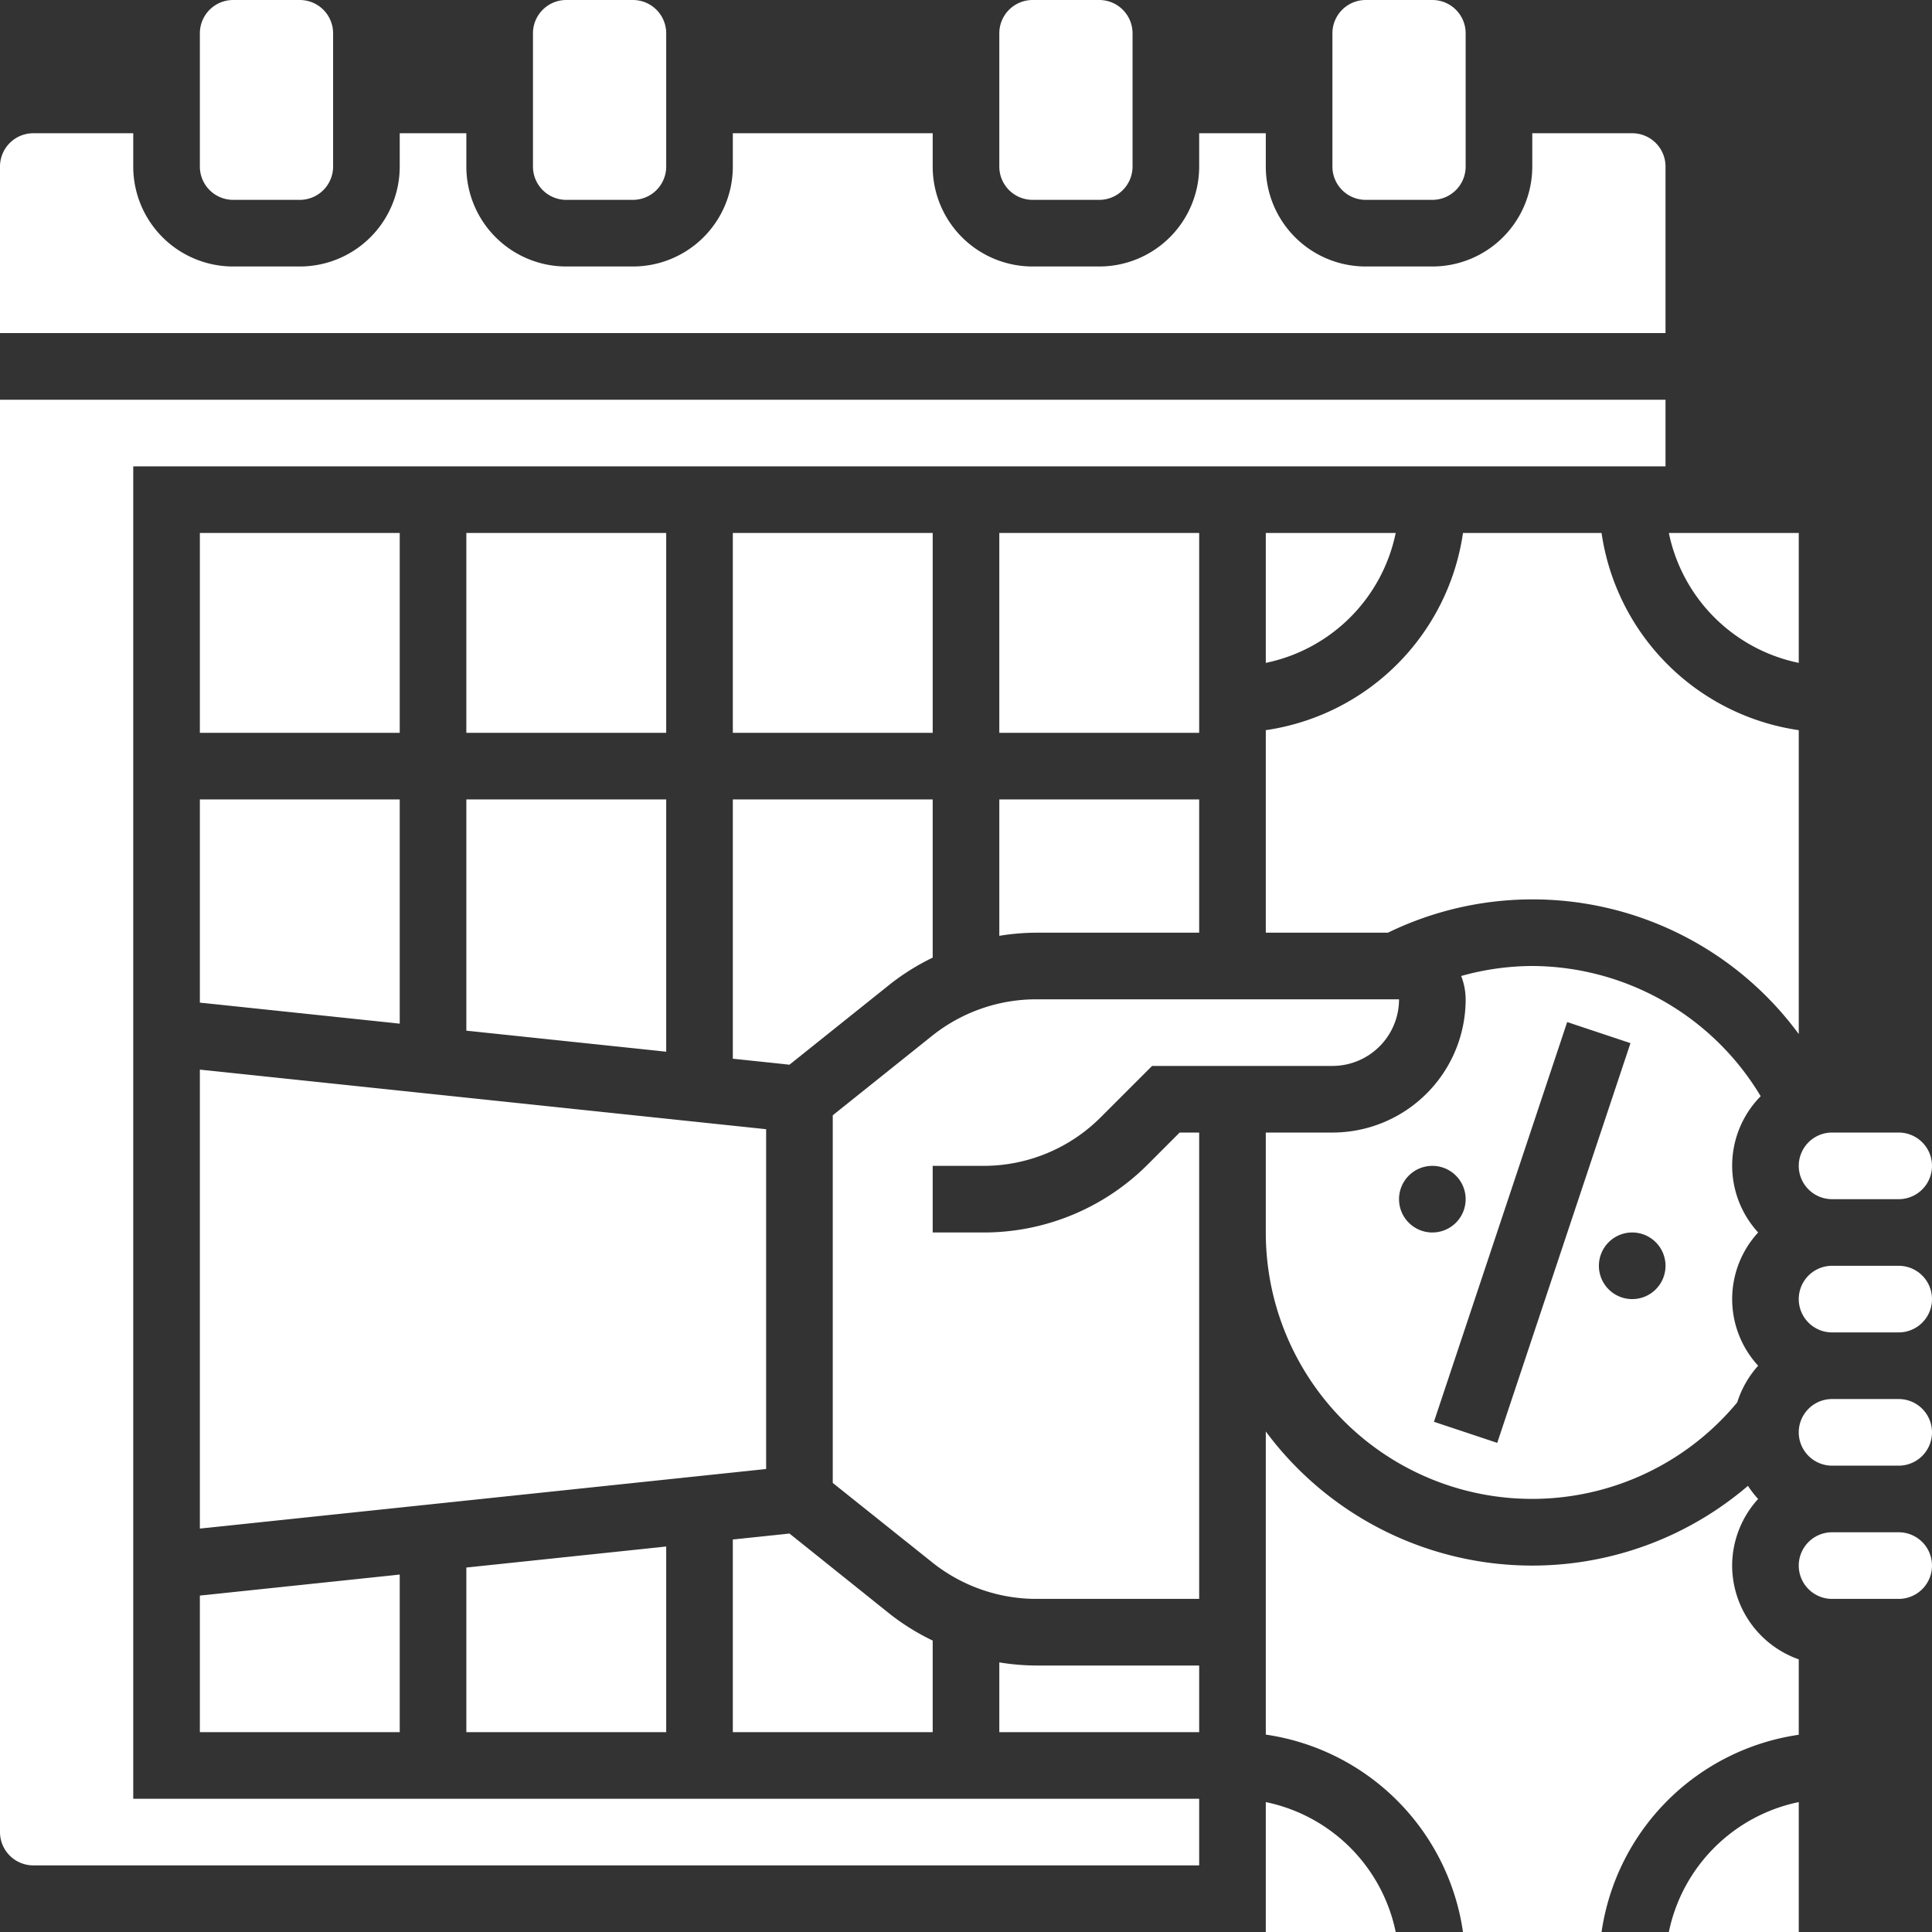
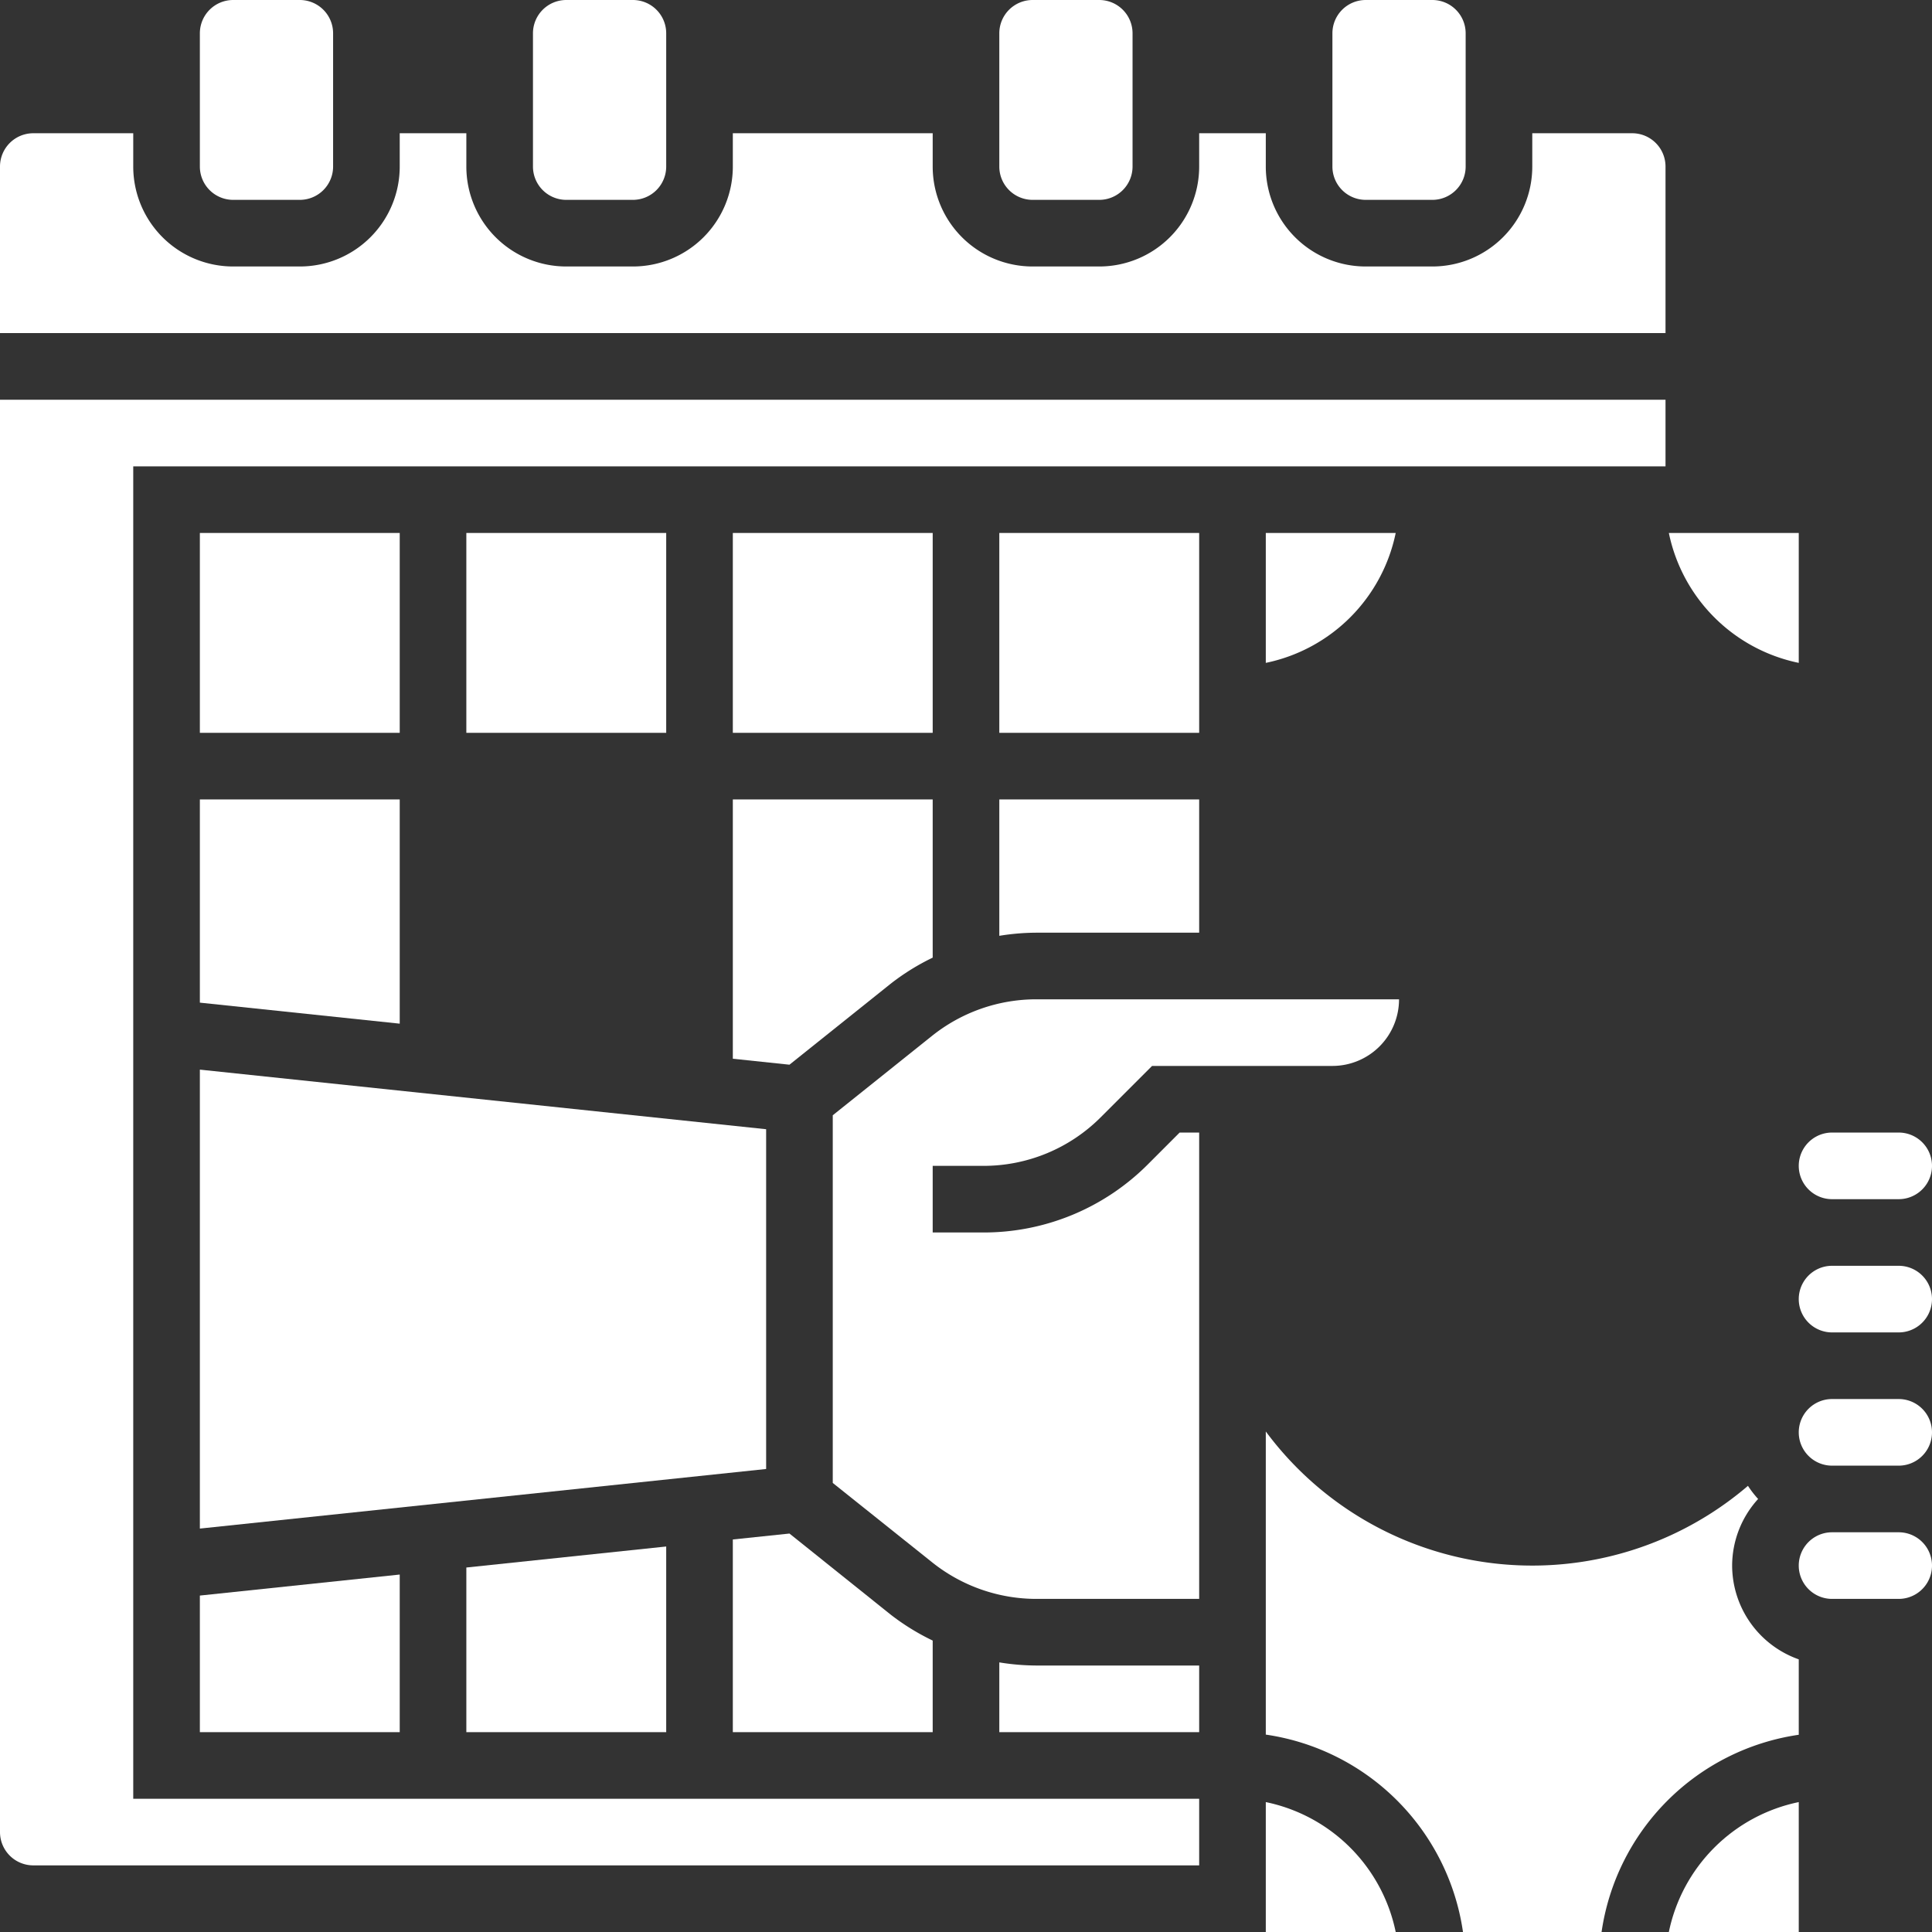
<svg xmlns="http://www.w3.org/2000/svg" width="58" height="58">
  <rect width="100%" height="100%" fill="#333333" stroke="none" />
  <g data-name="payroll (2)" fill="#fff">
    <path data-name="Path 136044" d="M17 6h2a1 1 0 001-1V1a1 1 0 00-1-1h-2a1 1 0 00-1 1v4a1 1 0 001 1z" />
    <path data-name="Path 136045" d="M50 5a1 1 0 00-1-1h-3v1a3 3 0 01-3 3h-2a3 3 0 01-3-3V4h-2v1a3 3 0 01-3 3h-2a3 3 0 01-3-3V4h-6v1a3 3 0 01-3 3h-2a3 3 0 01-3-3V4h-2v1a3 3 0 01-3 3H7a3 3 0 01-3-3V4H1a1 1 0 00-1 1v5h50z" />
    <path data-name="Path 136046" d="M7 6h2a1 1 0 001-1V1a1 1 0 00-1-1H7a1 1 0 00-1 1v4a1 1 0 001 1z" />
    <path data-name="Path 136047" d="M4 14h46v-2H0v43a1 1 0 001 1h35v-2H4z" />
    <path data-name="Path 136048" d="M30 16h6v6h-6z" />
    <path data-name="Path 136049" d="M23 33.9L6 32.111v13.778L23 44.1z" />
    <path data-name="Path 136050" d="M30 28.094A7.02 7.02 0 0131.1 28H36v-4h-6z" />
    <path data-name="Path 136051" d="M38 16v3.9a5.016 5.016 0 003.9-3.9z" />
    <path data-name="Path 136052" d="M54 19.9V16h-3.9a5.016 5.016 0 003.9 3.9z" />
-     <path data-name="Path 136053" d="M43.92 16A7 7 0 0138 21.92V28h3.667A9.921 9.921 0 0154 31.043V21.92A7 7 0 0148.08 16z" />
    <path data-name="Path 136054" d="M31 6h2a1 1 0 001-1V1a1 1 0 00-1-1h-2a1 1 0 00-1 1v4a1 1 0 001 1z" />
    <path data-name="Path 136055" d="M55 36h2a1 1 0 000-2h-2a1 1 0 000 2z" />
    <path data-name="Path 136056" d="M41 6h2a1 1 0 001-1V1a1 1 0 00-1-1h-2a1 1 0 00-1 1v4a1 1 0 001 1z" />
    <path data-name="Path 136057" d="M20 52v-5.573l-6 .631V52z" />
-     <path data-name="Path 136058" d="M46 29a7.957 7.957 0 00-2.134.3A1.974 1.974 0 0144 30a4 4 0 01-4 4h-2v3a7.994 7.994 0 0014.153 5.1 2.989 2.989 0 01.628-1.1 2.954 2.954 0 010-4 2.968 2.968 0 01.076-4.091A8.031 8.031 0 0046 29zm-4 7a1 1 0 111 1 1 1 0 01-1-1zm2.948 7.316l-1.9-.633 4-12 1.9.633zM49 39a1 1 0 111-1 1 1 0 01-1 1z" />
    <path data-name="Path 136059" d="M38 54.1V58h3.9a5.016 5.016 0 00-3.9-3.9z" />
    <path data-name="Path 136060" d="M52 47a2.981 2.981 0 01.78-2 3.069 3.069 0 01-.305-.394A9.958 9.958 0 0138 42.974v9.1A7 7 0 0143.92 58h4.16A7 7 0 0154 52.079v-2.264A2.994 2.994 0 0152 47z" />
    <path data-name="Path 136061" d="M30 49.906V52h6v-2h-4.9a7.02 7.02 0 01-1.1-.094z" />
    <path data-name="Path 136062" d="M34.465 34.95a6.958 6.958 0 01-4.95 2.05H28v-2h1.515a4.968 4.968 0 003.536-1.465L34.586 32H40a2 2 0 002-2H31.1a5.014 5.014 0 00-3.123 1.1L25 33.481v11.038l2.981 2.381A5.016 5.016 0 0031.1 48H36V34h-.586z" />
    <path data-name="Path 136063" d="M6 52h6v-4.731L6 47.9z" />
    <path data-name="Path 136064" d="M57 38h-2a1 1 0 000 2h2a1 1 0 000-2z" />
    <path data-name="Path 136065" d="M57 46h-2a1 1 0 000 2h2a1 1 0 000-2z" />
    <path data-name="Path 136066" d="M57 42h-2a1 1 0 000 2h2a1 1 0 000-2z" />
    <path data-name="Path 136067" d="M50.1 58H54v-3.9a5.016 5.016 0 00-3.9 3.9z" />
    <path data-name="Path 136068" d="M6 16h6v6H6z" />
    <path data-name="Path 136069" d="M22 16h6v6h-6z" />
-     <path data-name="Path 136070" d="M14 30.942l6 .631V24h-6z" />
    <path data-name="Path 136071" d="M6 30.1l6 .631V24H6z" />
    <path data-name="Path 136072" d="M28 28.749V24h-6v7.784l1.7.179 3.035-2.428A6.929 6.929 0 0128 28.749z" />
    <path data-name="Path 136073" d="M28 49.251a6.979 6.979 0 01-1.269-.785L23.7 46.038l-1.7.178V52h6z" />
    <path data-name="Path 136074" d="M14 16h6v6h-6z" />
  </g>
</svg>